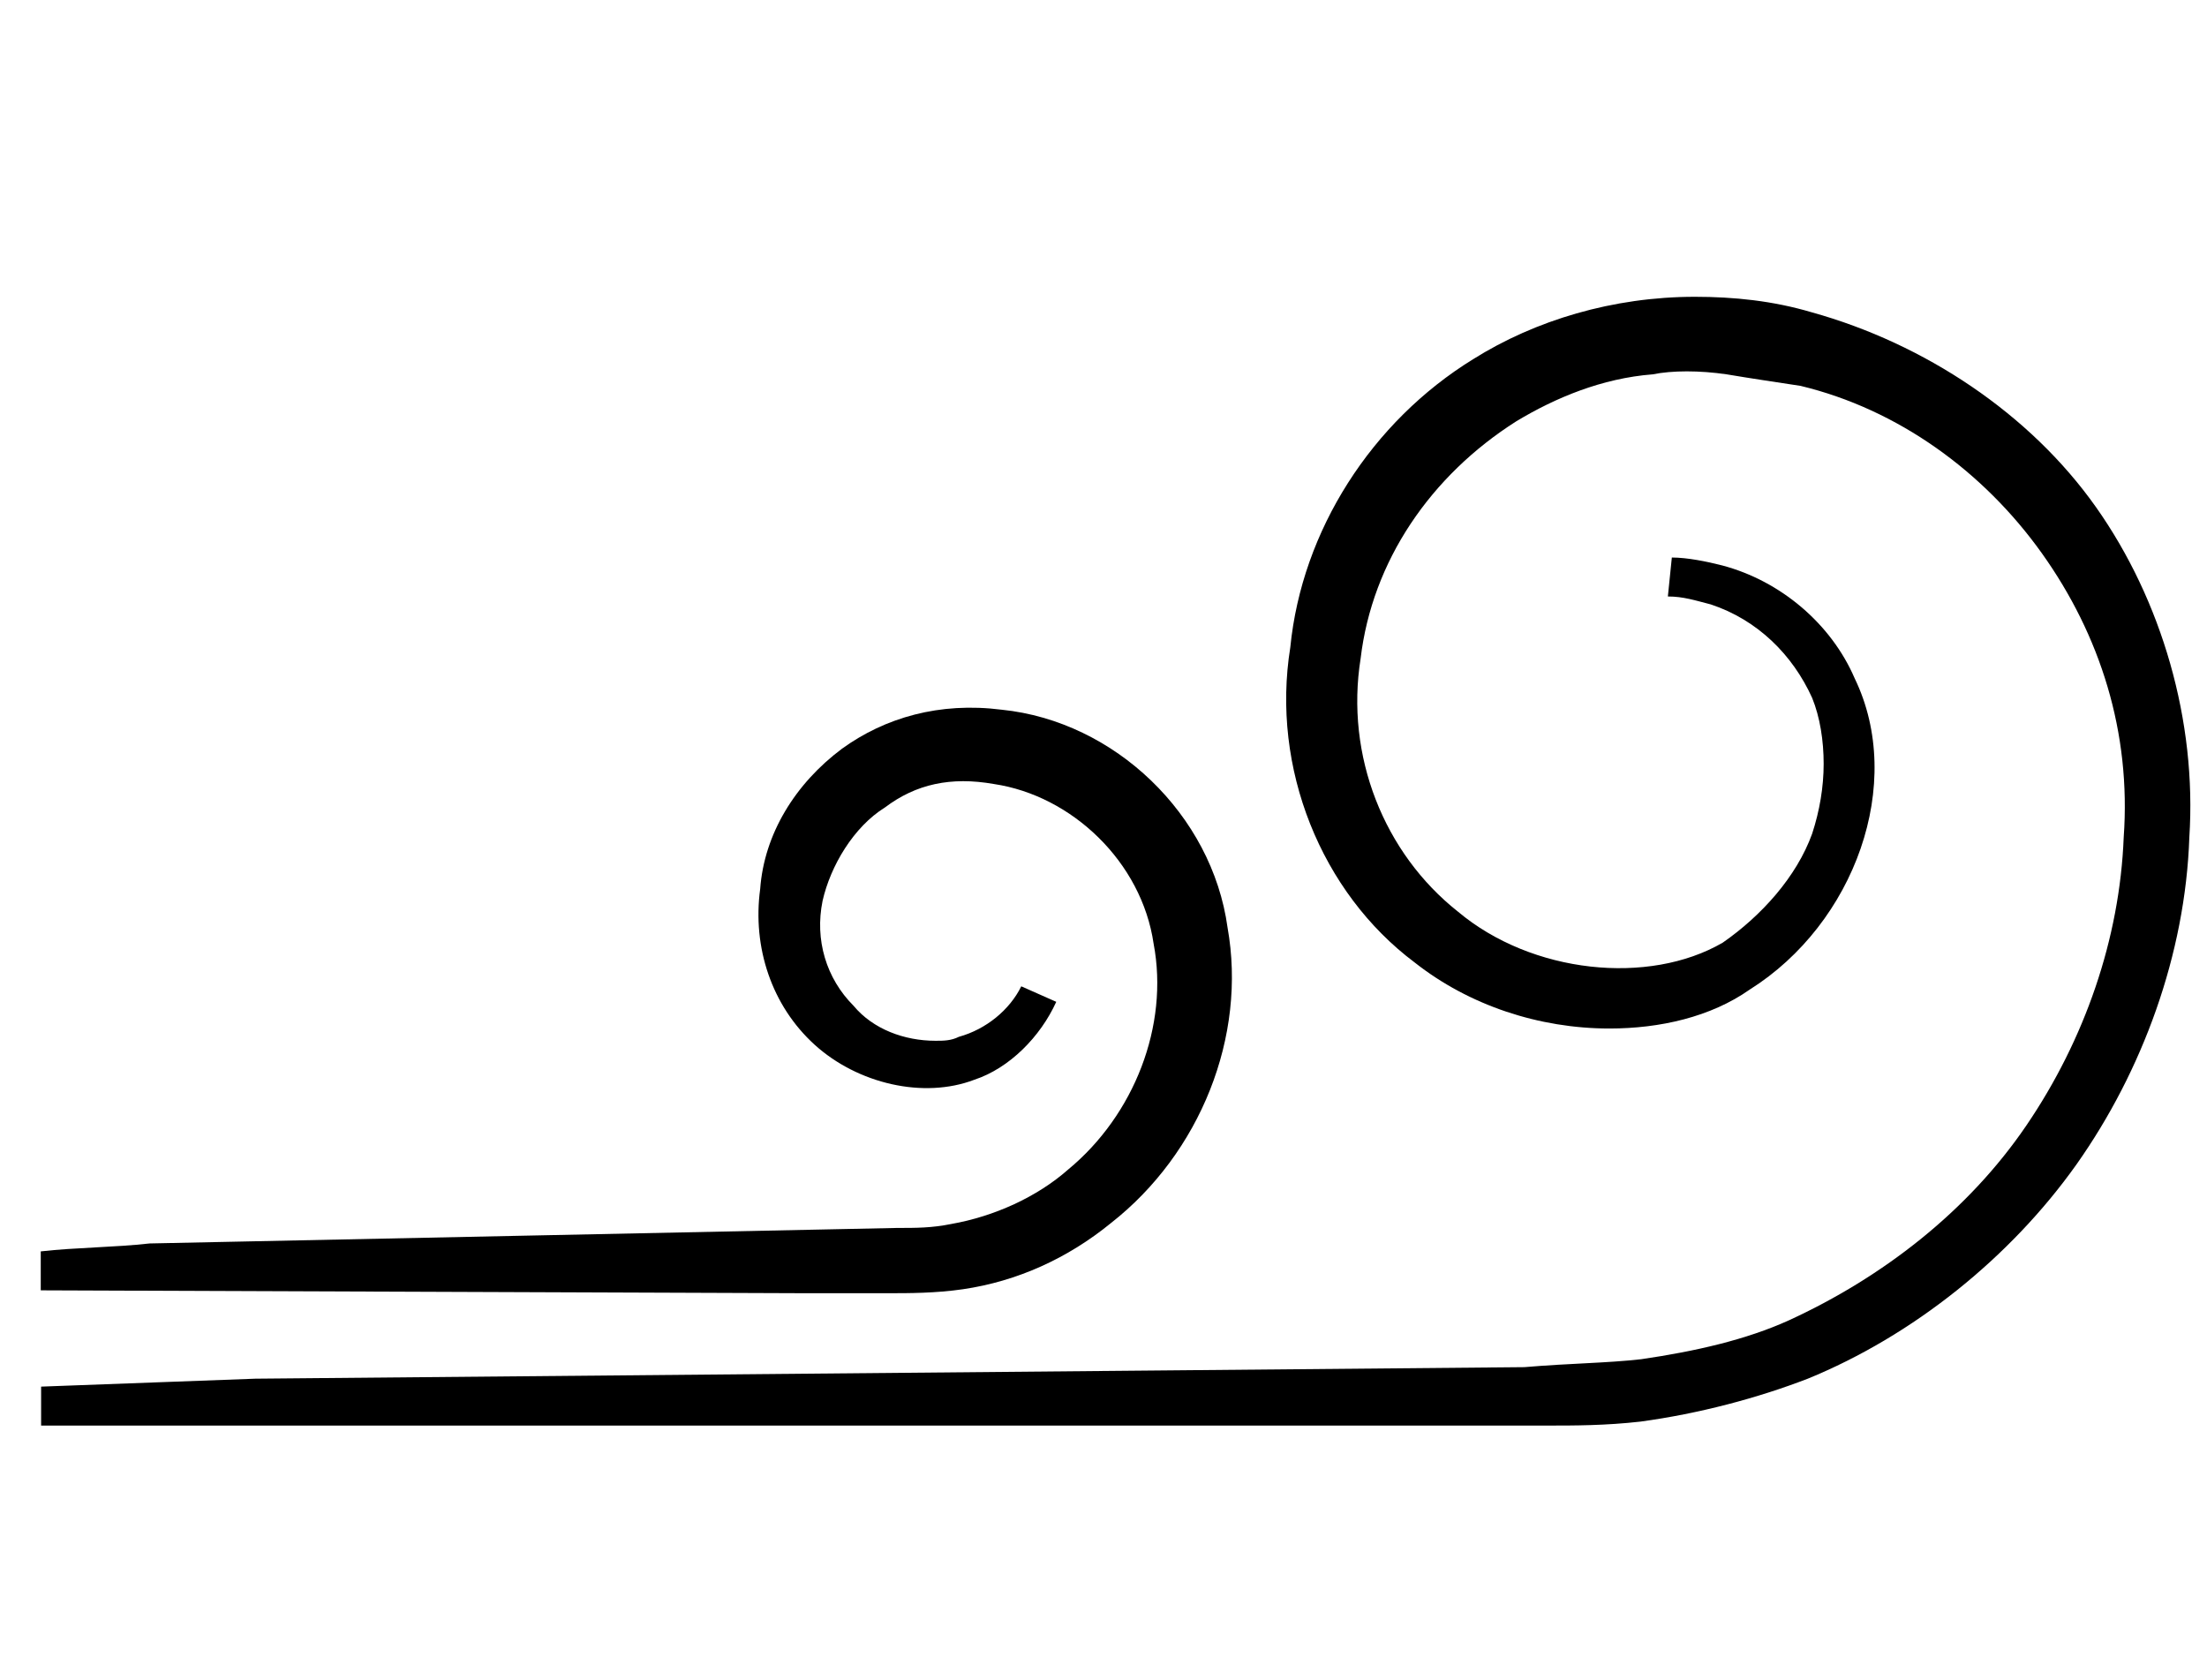
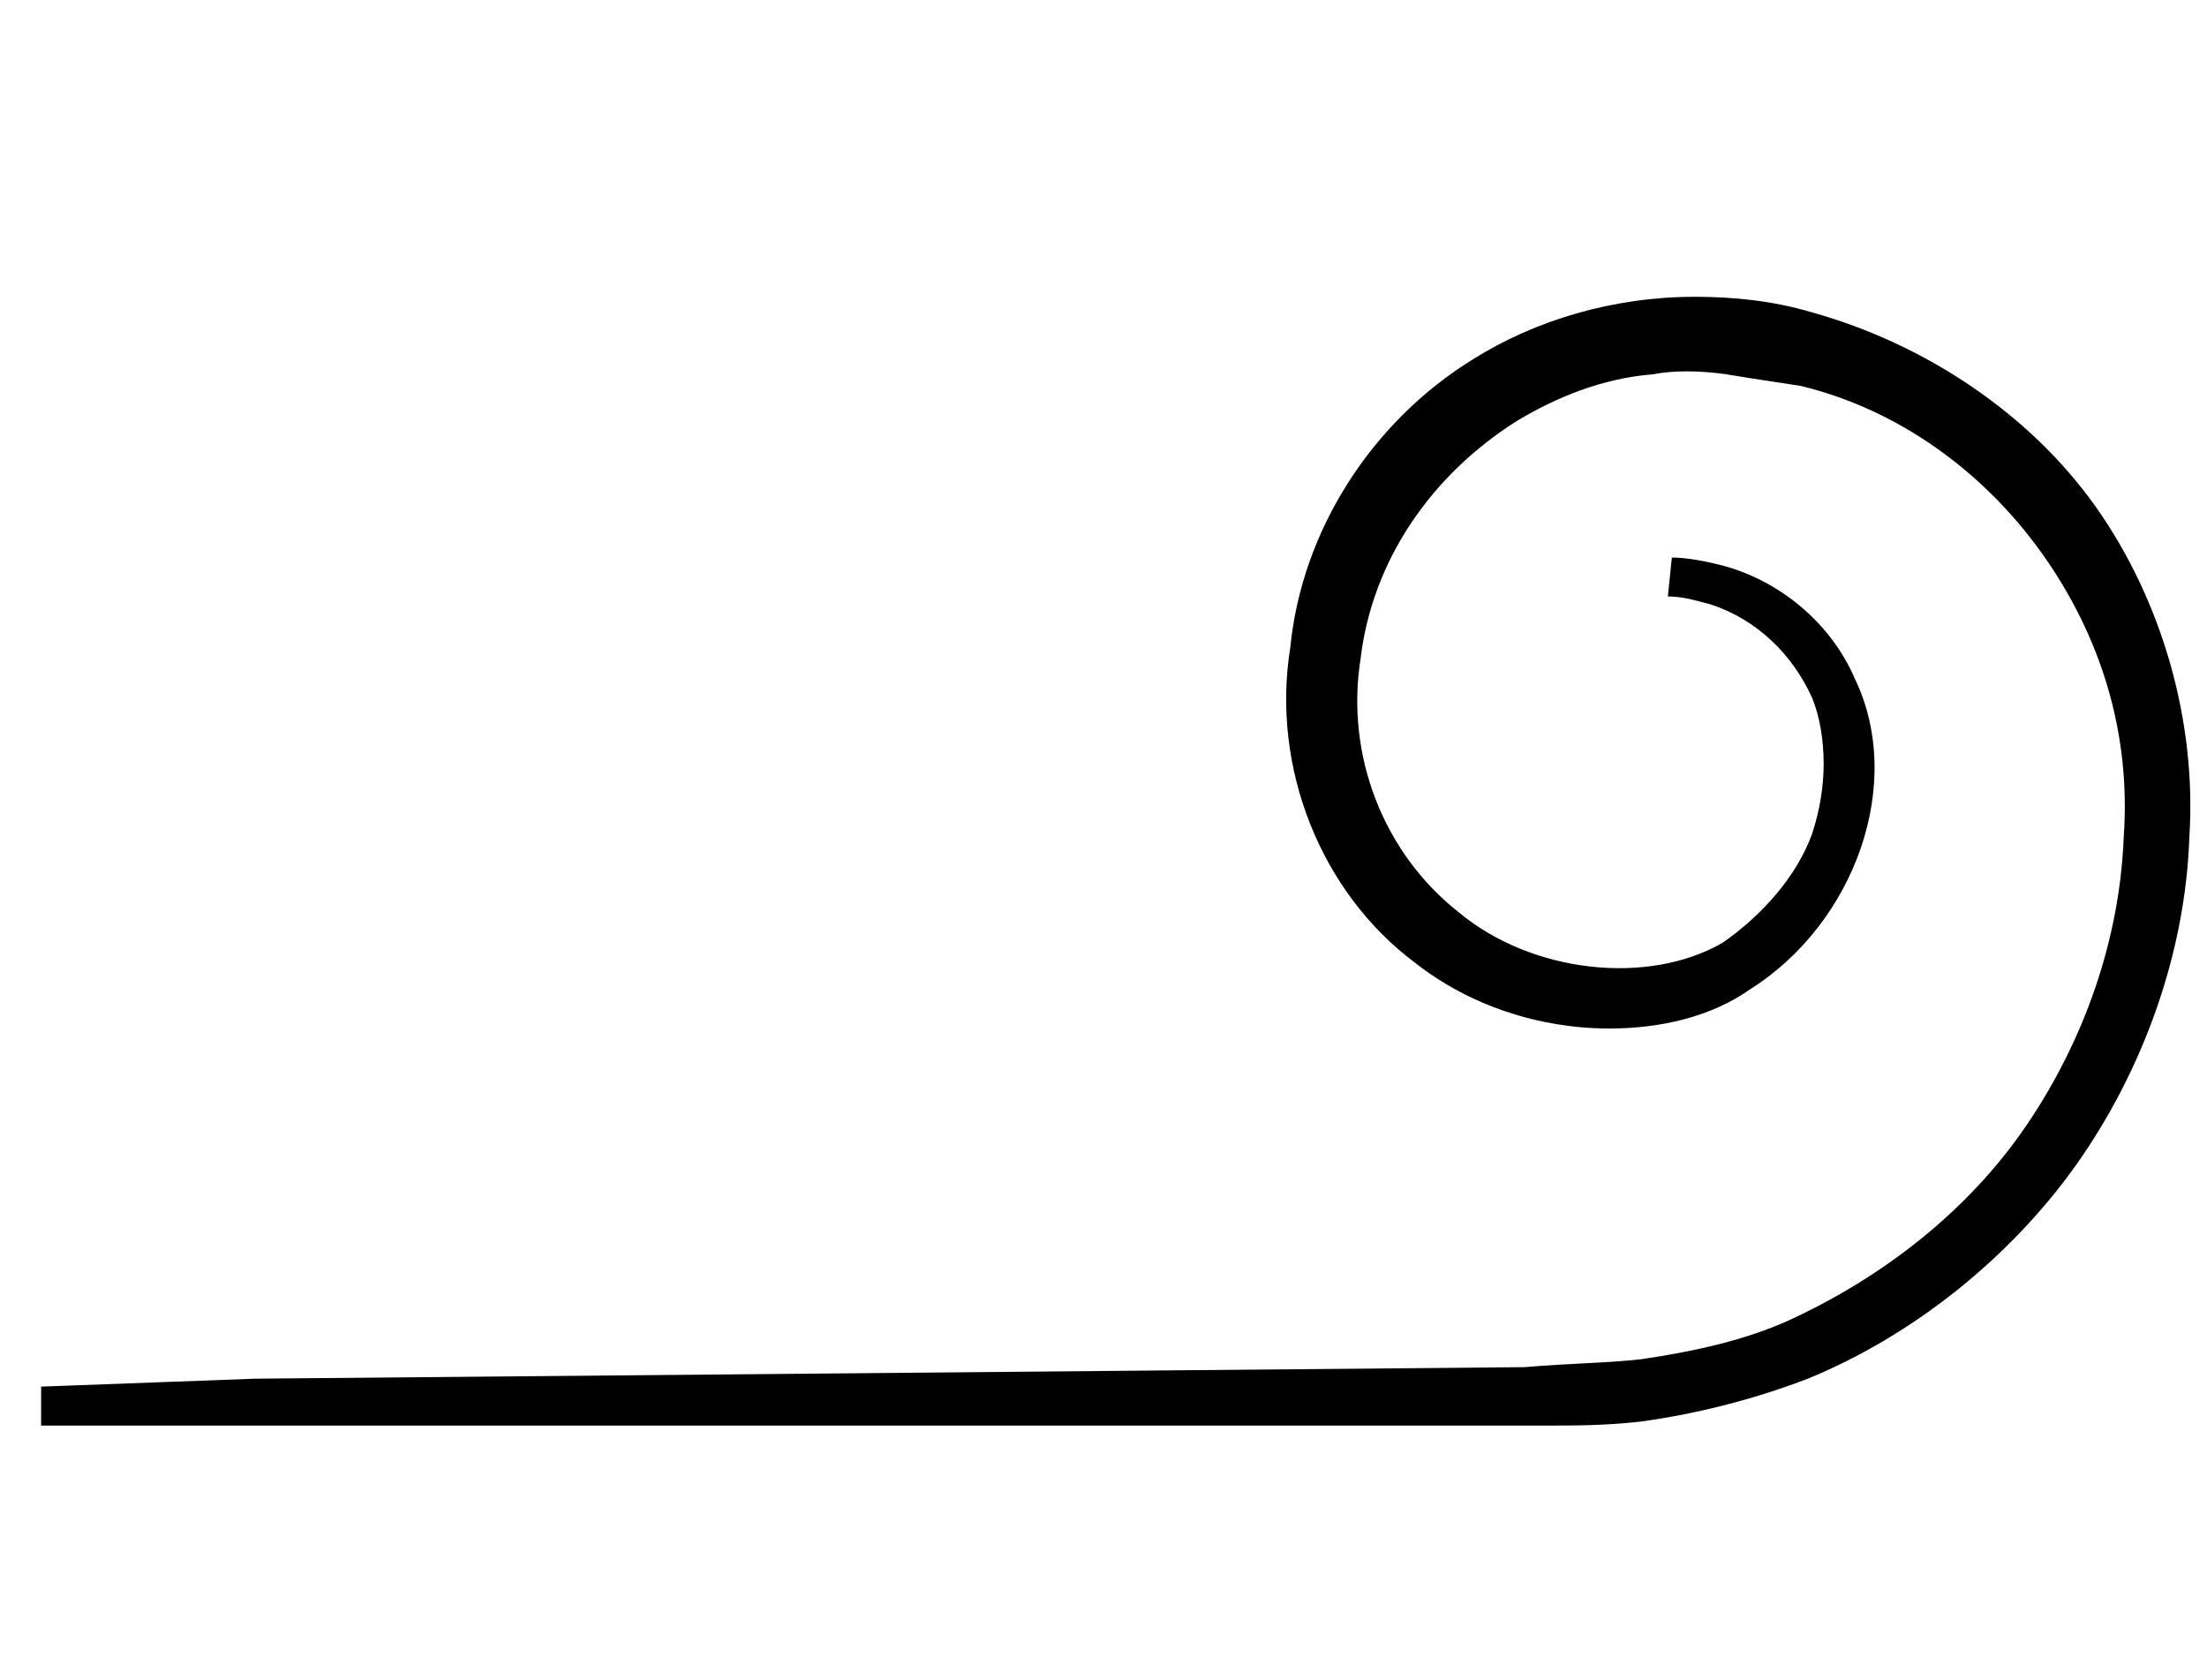
<svg xmlns="http://www.w3.org/2000/svg" version="1.1" id="Layer_1" x="0px" y="0px" viewBox="0 326.1 612 465.9" enable-background="new 0 326.1 612 465.9" xml:space="preserve">
  <g>
    <g>
      <path d="M581.2,466.7c-18.3-25.9-47.5-45.3-78.8-54c-10.8-3.2-21.6-4.3-32.4-4.3c-22.7,0-44.3,6.5-61.5,17.3    c-28.1,17.3-47.5,47.5-50.7,79.9c-5.4,33.5,8.6,68,34.5,87.4c15.1,11.9,34.5,18.3,54,18.3c14,0,28.1-3.2,38.9-10.8    c29.1-18.3,43.2-57.2,29.1-86.3c-6.5-15.1-20.5-27-36.7-31.3c-4.3-1.1-9.7-2.2-14-2.2l-1.1,10.8c4.3,0,7.6,1.1,11.9,2.2    c13,4.3,22.7,14,28.1,25.9c2.2,5.4,3.2,11.9,3.2,18.3c0,6.4-1.1,13-3.2,19.4c-4.3,11.9-14,22.7-24.8,30.2    c-20.5,11.9-52.9,8.6-73.4-8.6c-20.5-16.2-31.3-43.2-27-70.2c3.2-27,19.4-50.7,43.2-65.8c10.8-6.5,23.7-11.9,37.8-13    c5.4-1.1,13-1.1,20.5,0c6.5,1.1,14,2.2,20.5,3.2c27,6.5,50.7,23.7,66.9,46.4c16.2,22.7,24.8,49.7,22.7,78.8    c-1.1,28.1-10.8,56.1-27,79.9s-39.9,42.1-65.8,54c-11.9,5.4-25.9,8.6-41,10.8c-9.7,1.1-19.4,1.1-32.4,2.2l-351.9,3.2l-59.4,2.2    v10.8h395c4.3,0,8.6,0,14,0h8.6c7.6,0,16.2,0,25.9-1.1c16.2-2.2,32.4-6.5,46.4-11.9c29.1-11.9,56.1-33.5,74.5-59.4    c18.3-25.9,30.2-58.3,31.3-90.7C609.2,526.1,599.5,492.6,581.2,466.7z" />
    </g>
    <g>
-       <path d="M222.8,684.7c1.1,0,3.2,0,4.3,0h10.8c3.2,0,5.4,0,8.6,0c5.4,0,13,0,20.5-1.1c15.1-2.2,29.1-8.6,41-18.3    c24.8-19.4,37.8-51.8,32.4-82c-4.3-31.3-31.3-57.2-62.6-60.4c-17.3-2.2-32.4,2.2-44.3,10.8c-13,9.7-21.6,23.7-22.7,38.9    c-2.2,16.2,3.2,32.4,15.1,43.2c11.9,10.8,30.2,15.1,44.3,9.7c9.7-3.2,18.3-11.9,22.7-21.6l-9.7-4.3c-3.2,6.5-9.7,11.9-17.3,14    c-2.2,1.1-4.3,1.1-6.5,1.1c-8.6,0-17.3-3.2-22.7-9.7c-7.6-7.6-10.8-18.3-8.6-29.1c2.2-9.7,8.6-20.5,17.3-25.9    c8.6-6.5,18.3-8.6,30.2-6.5c21.6,3.2,41,21.6,44.3,44.3c4.3,22.7-5.4,47.5-23.7,62.6c-8.6,7.6-20.5,13-32.4,15.1    c-5.4,1.1-9.7,1.1-15.1,1.1l-207.2,4.3c-9.7,1.1-20.5,1.1-30.2,2.2v10.8L222.8,684.7z" />
-     </g>
+       </g>
  </g>
</svg>